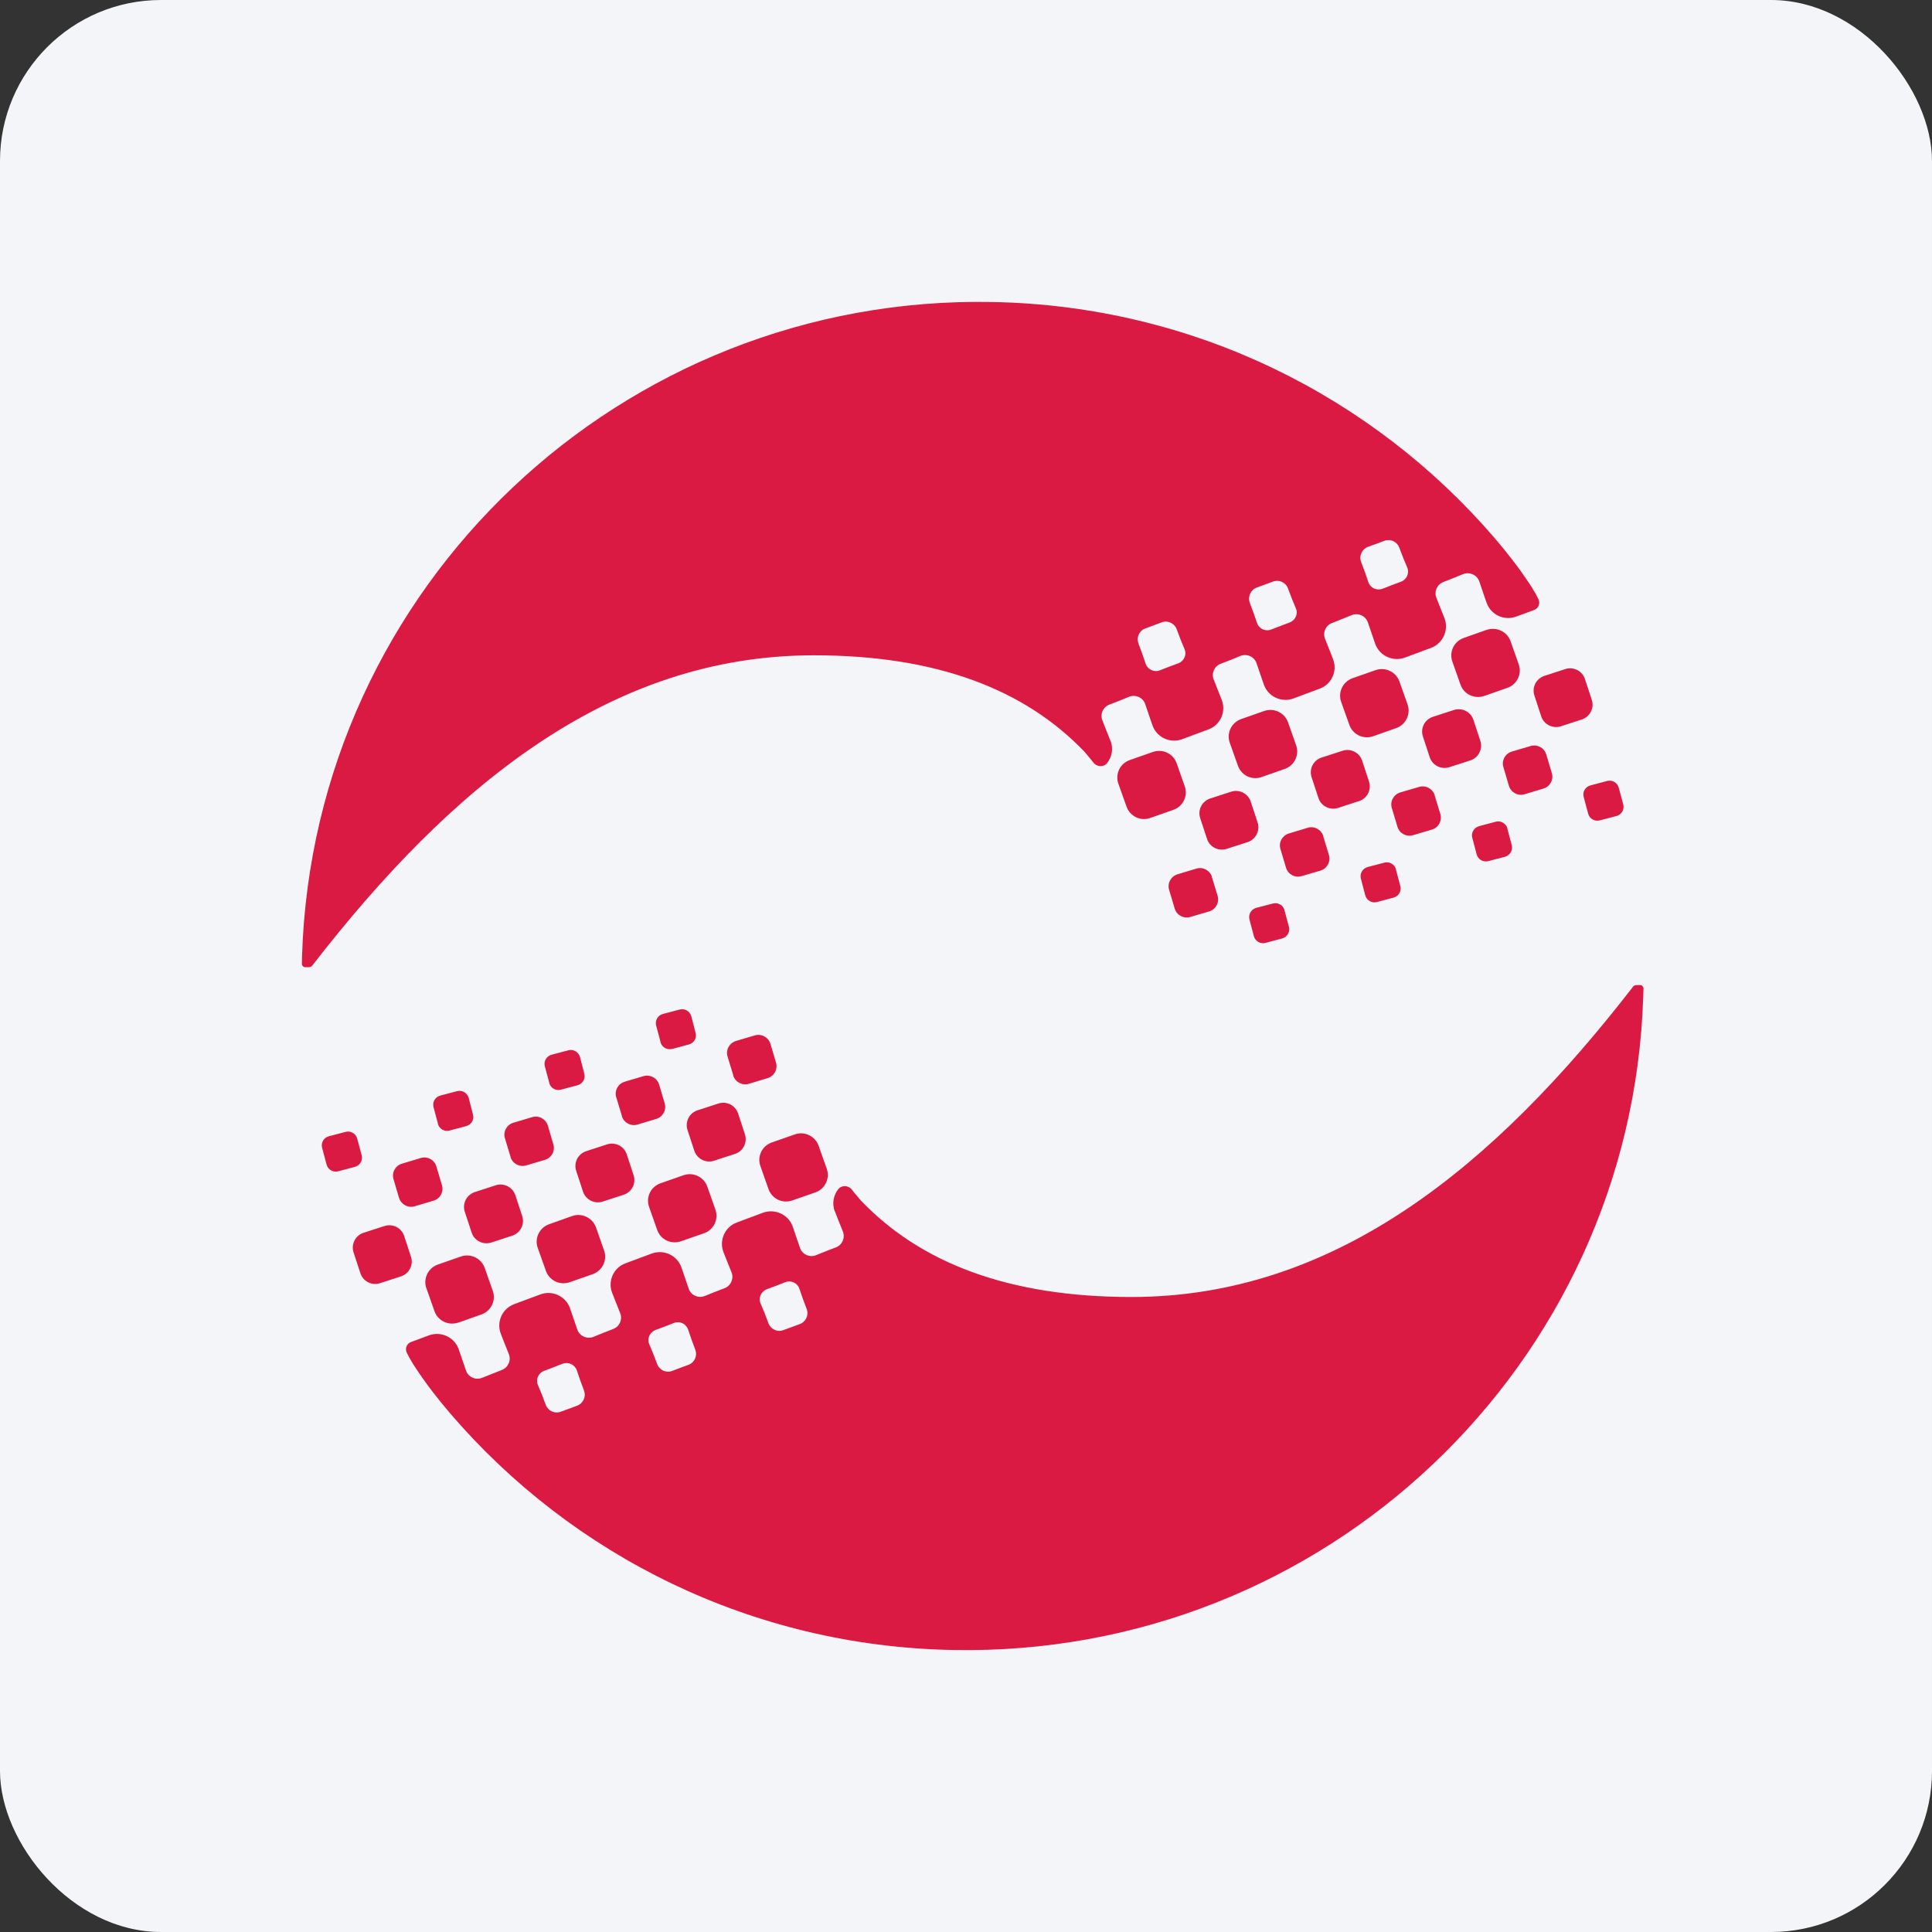
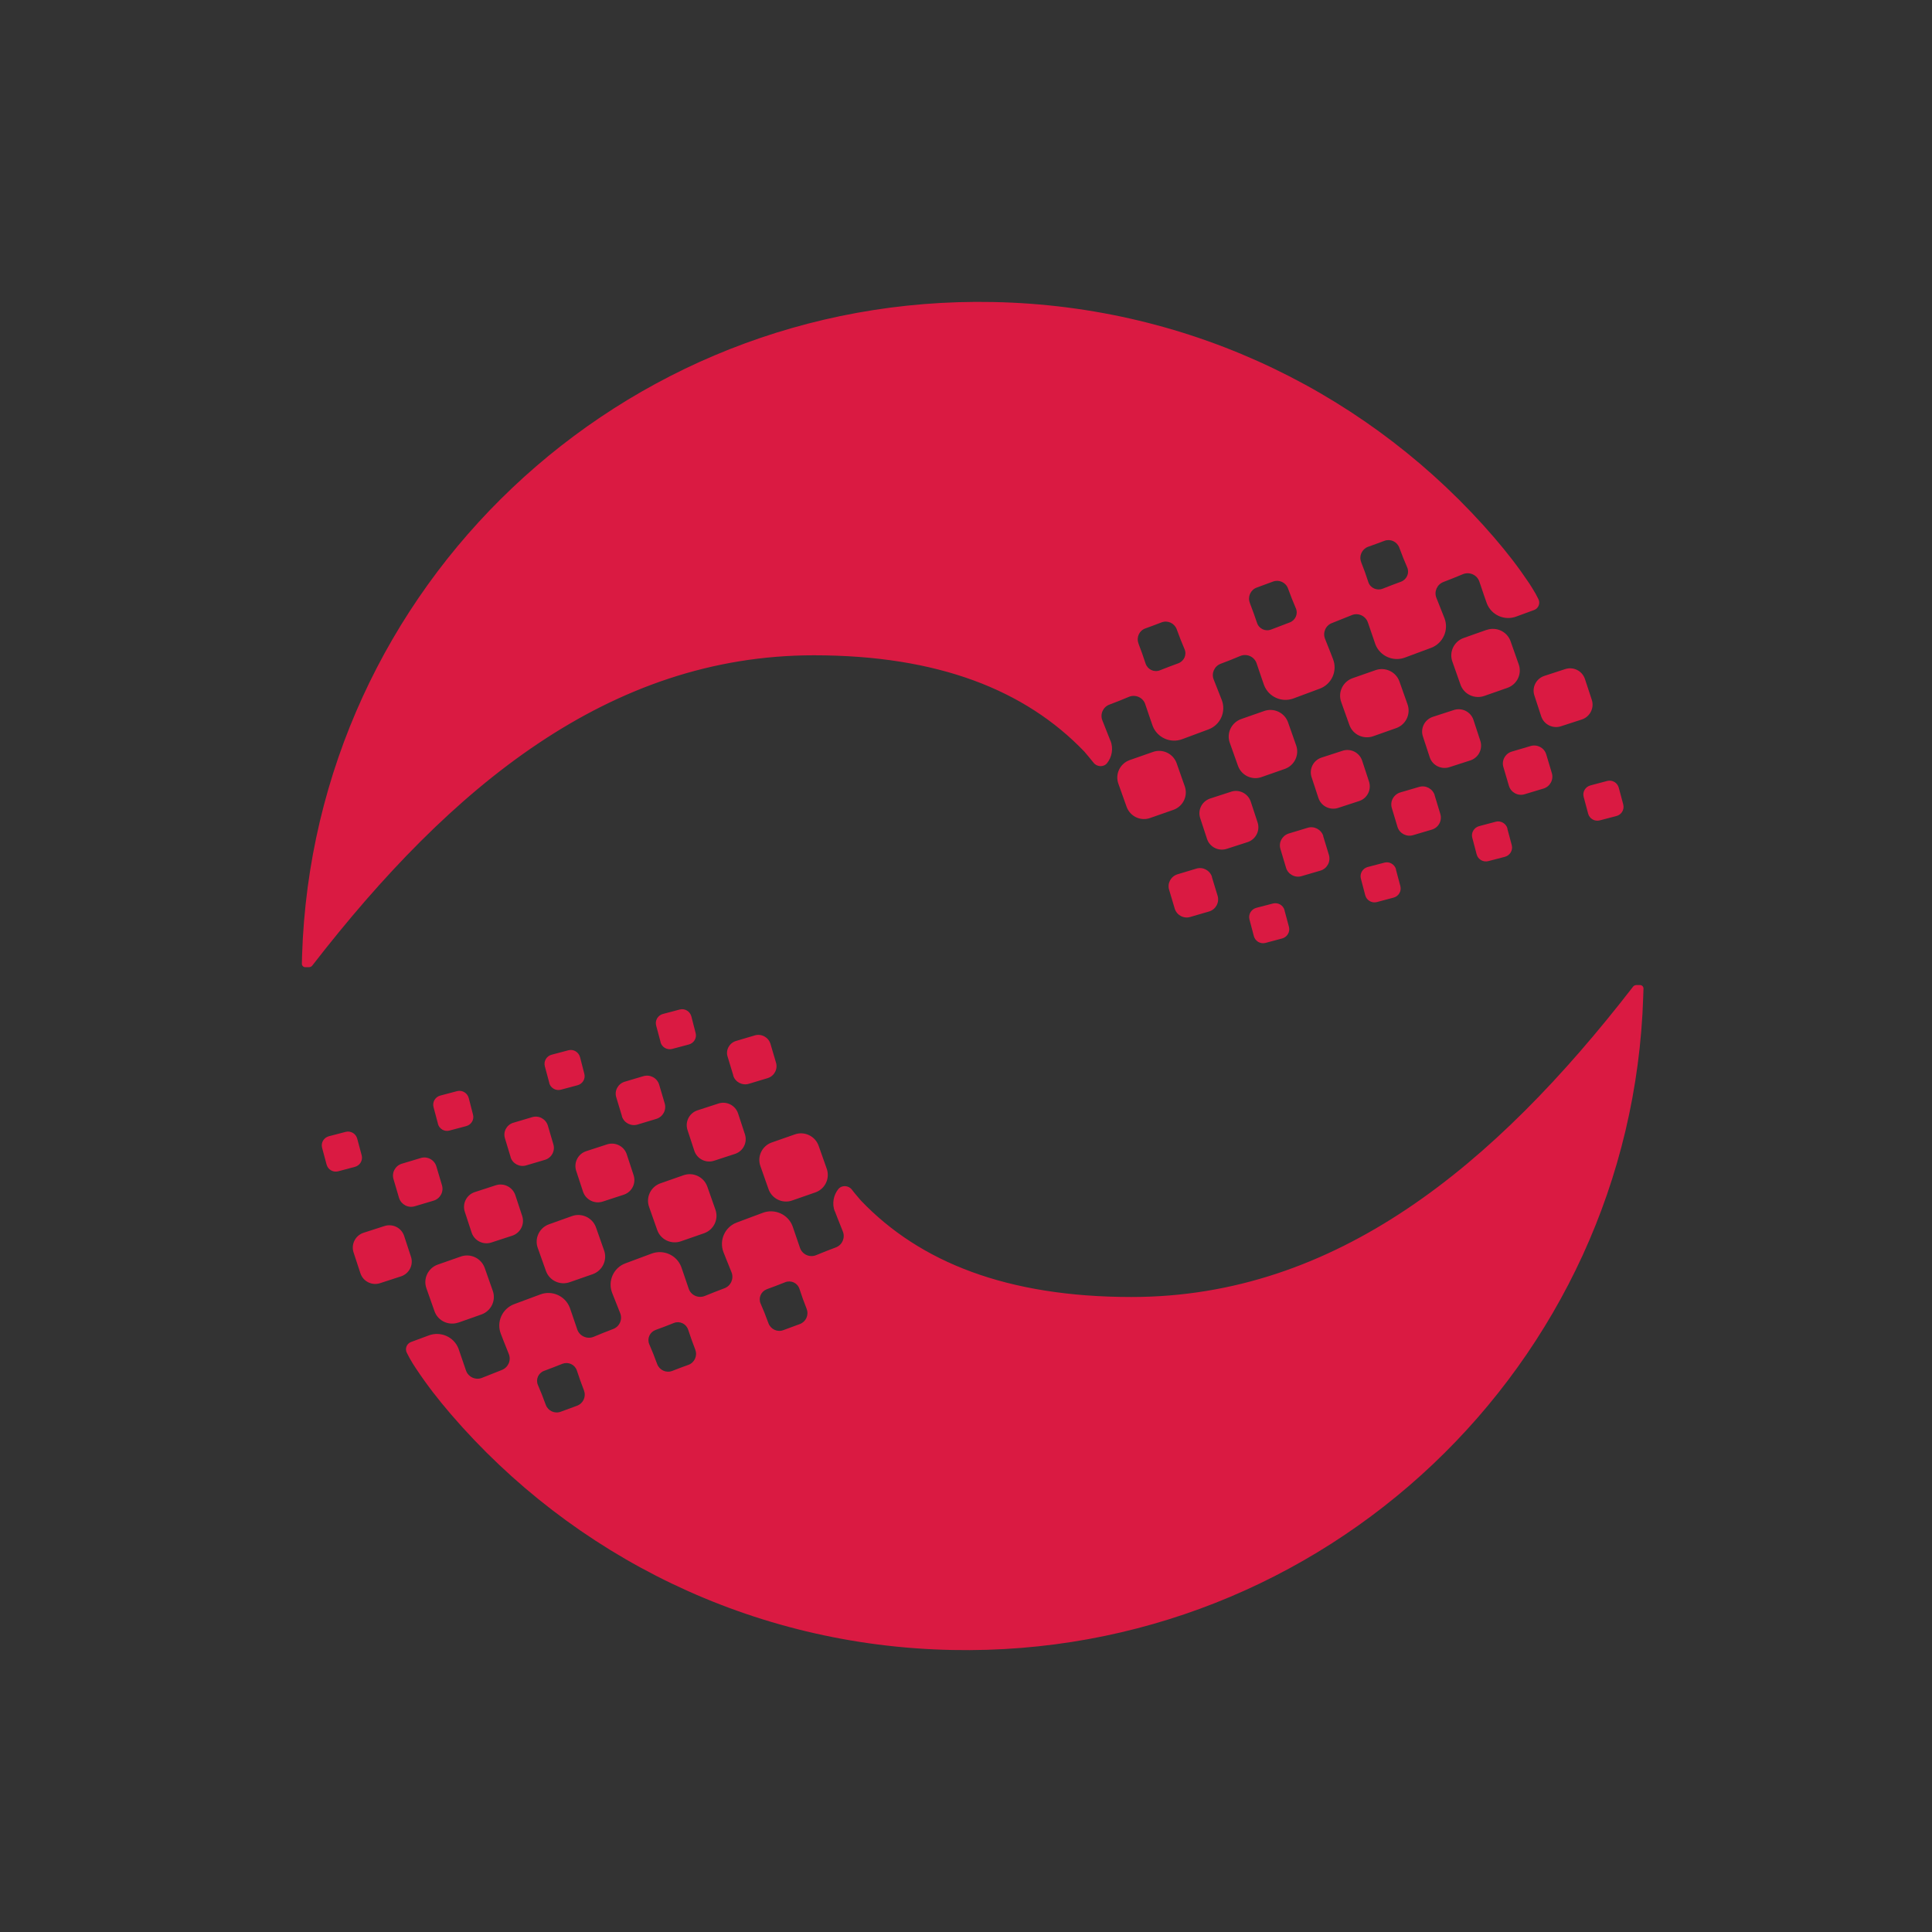
<svg xmlns="http://www.w3.org/2000/svg" width="96" height="96" viewBox="0 0 96 96" fill="none">
  <rect x="0" y="0" width="96" height="96" fill="#333333" stroke="none" />
-   <rect width="96" height="96" rx="8" fill="#F4F5F8" />
  <path fill-rule="evenodd" clip-rule="evenodd" d="M78.609 35.748L77.569 36.086C77.164 36.221 76.725 36.008 76.585 35.605L76.246 34.568C76.106 34.165 76.324 33.727 76.729 33.588L77.764 33.25C78.174 33.111 78.613 33.328 78.752 33.731L79.092 34.764C79.231 35.167 79.013 35.609 78.609 35.748ZM80.658 39.976C80.724 40.227 80.571 40.483 80.319 40.548L79.488 40.765C79.235 40.83 78.979 40.678 78.913 40.427L78.692 39.599C78.622 39.347 78.778 39.091 79.031 39.026L79.862 38.805C80.115 38.74 80.371 38.892 80.436 39.143L80.658 39.972V39.976ZM76.829 37.474L77.107 38.406C77.212 38.731 77.025 39.083 76.698 39.182L75.763 39.464C75.432 39.568 75.084 39.382 74.98 39.057L74.705 38.124C74.601 37.799 74.788 37.448 75.114 37.348L76.05 37.071C76.381 36.971 76.729 37.153 76.829 37.478V37.474ZM55.184 36.81C55.331 37.201 55.249 37.621 55.01 37.92C54.835 38.137 54.496 38.111 54.331 37.89C54.231 37.756 53.878 37.344 53.878 37.344C50.949 34.291 46.611 32.561 40.44 32.561C30.274 32.561 22.389 39.113 15.553 47.933L15.518 47.977C15.479 48.029 15.418 48.059 15.352 48.059H15.165C15.074 48.059 15 47.981 15 47.89L15.009 47.491C15.588 29.148 30.871 14.643 49.331 15.007C59.326 15.197 68.221 19.712 74.253 26.719C74.91 27.487 75.423 28.146 75.985 28.983C76.076 29.122 76.194 29.313 76.302 29.499L76.442 29.768C76.546 29.972 76.45 30.228 76.233 30.31L75.345 30.635C74.762 30.856 74.105 30.566 73.879 29.98C73.879 29.98 73.67 29.395 73.509 28.901C73.4 28.571 73.025 28.398 72.699 28.528C72.39 28.658 72.029 28.801 71.724 28.918C71.407 29.039 71.246 29.395 71.376 29.712C71.559 30.167 71.777 30.722 71.777 30.722C71.999 31.307 71.703 31.962 71.12 32.188L69.814 32.673C69.227 32.895 68.569 32.6 68.343 32.019C68.343 32.019 68.139 31.433 67.973 30.939C67.864 30.605 67.49 30.431 67.168 30.566C66.859 30.692 66.494 30.835 66.193 30.956C65.871 31.073 65.715 31.429 65.841 31.745C66.028 32.201 66.241 32.76 66.241 32.76C66.463 33.341 66.172 33.996 65.584 34.217L64.279 34.703C63.696 34.924 63.038 34.633 62.812 34.048C62.812 34.048 62.608 33.467 62.442 32.968C62.333 32.63 61.959 32.461 61.628 32.595C61.328 32.725 60.963 32.868 60.658 32.981C60.34 33.098 60.179 33.463 60.31 33.77C60.493 34.226 60.71 34.785 60.71 34.785C60.932 35.366 60.641 36.021 60.053 36.242L58.748 36.728C58.164 36.949 57.503 36.659 57.277 36.073C57.277 36.073 57.072 35.488 56.907 34.993C56.802 34.66 56.419 34.49 56.097 34.625C55.793 34.755 55.427 34.898 55.127 35.011C54.809 35.128 54.648 35.488 54.779 35.804C54.962 36.26 55.179 36.815 55.179 36.815L55.184 36.81ZM69.535 33.857L69.936 34.989C70.114 35.47 69.862 36.004 69.383 36.177L68.239 36.581C67.756 36.754 67.225 36.507 67.051 36.026L66.646 34.889C66.468 34.408 66.72 33.875 67.203 33.701L68.343 33.302C68.826 33.129 69.361 33.376 69.535 33.857V33.857ZM74.897 41.169L75.119 41.997C75.184 42.248 75.032 42.504 74.779 42.574L73.948 42.79C73.696 42.851 73.439 42.704 73.374 42.452L73.156 41.624C73.091 41.377 73.243 41.121 73.496 41.051L74.327 40.83C74.579 40.765 74.836 40.921 74.906 41.169H74.897ZM71.285 39.512L71.568 40.444C71.668 40.77 71.485 41.121 71.154 41.221L70.219 41.498C69.892 41.598 69.54 41.416 69.44 41.086L69.161 40.158C69.057 39.828 69.244 39.482 69.575 39.377L70.506 39.104C70.837 39 71.185 39.187 71.289 39.512H71.285ZM67.538 39.803L66.502 40.141C66.098 40.279 65.654 40.067 65.514 39.659L65.175 38.627C65.036 38.224 65.253 37.782 65.658 37.647L66.698 37.309C67.103 37.17 67.542 37.383 67.682 37.79L68.021 38.822C68.16 39.226 67.947 39.668 67.538 39.803ZM64 35.887L64.4 37.023C64.579 37.504 64.326 38.033 63.843 38.207L62.703 38.606C62.22 38.788 61.689 38.536 61.515 38.055L61.111 36.919C60.932 36.437 61.185 35.908 61.668 35.731L62.808 35.332C63.291 35.158 63.826 35.405 64 35.887V35.887ZM69.361 43.202L69.583 44.031C69.649 44.282 69.496 44.538 69.244 44.603L68.413 44.824C68.16 44.889 67.904 44.733 67.838 44.486L67.621 43.658C67.555 43.406 67.708 43.15 67.96 43.081L68.791 42.864C69.044 42.795 69.3 42.951 69.37 43.202H69.361ZM65.749 41.55L66.032 42.478C66.132 42.808 65.95 43.155 65.619 43.259L64.683 43.532C64.357 43.636 64.004 43.449 63.904 43.124L63.626 42.192C63.521 41.867 63.709 41.52 64.039 41.416L64.971 41.134C65.301 41.03 65.649 41.216 65.754 41.541L65.749 41.55ZM62.003 41.841L60.967 42.175C60.562 42.313 60.118 42.101 59.979 41.693L59.64 40.661C59.501 40.258 59.718 39.82 60.123 39.681L61.163 39.343C61.568 39.204 62.007 39.421 62.146 39.824L62.486 40.856C62.625 41.26 62.407 41.702 62.003 41.841V41.841ZM58.308 40.24L57.168 40.639C56.685 40.822 56.154 40.57 55.98 40.089L55.575 38.953C55.397 38.471 55.649 37.942 56.132 37.769L57.272 37.37C57.755 37.188 58.291 37.439 58.465 37.92L58.865 39.057C59.044 39.538 58.791 40.067 58.308 40.24V40.24ZM63.826 45.232L64.048 46.06C64.113 46.307 63.961 46.563 63.709 46.632L62.877 46.854C62.625 46.919 62.368 46.763 62.303 46.515L62.085 45.687C62.02 45.435 62.172 45.18 62.425 45.11L63.256 44.894C63.508 44.833 63.765 44.98 63.83 45.232H63.826ZM60.218 43.58L60.501 44.508C60.601 44.837 60.419 45.184 60.088 45.288L59.152 45.561C58.826 45.665 58.474 45.479 58.373 45.154L58.095 44.221C57.99 43.896 58.178 43.549 58.504 43.445L59.44 43.163C59.77 43.059 60.118 43.246 60.223 43.571L60.218 43.58ZM73.865 31.303C74.349 31.13 74.884 31.377 75.058 31.858L75.458 32.994C75.641 33.476 75.388 34.005 74.906 34.178L73.765 34.577C73.282 34.751 72.747 34.508 72.573 34.026L72.173 32.89C71.99 32.409 72.242 31.875 72.725 31.702L73.865 31.299V31.303ZM73.069 37.782L72.033 38.116C71.629 38.254 71.185 38.042 71.046 37.639L70.706 36.602C70.567 36.199 70.784 35.761 71.189 35.622L72.229 35.284C72.634 35.145 73.078 35.362 73.213 35.765L73.552 36.797C73.691 37.201 73.478 37.643 73.069 37.782V37.782ZM67.629 27.916C67.756 28.233 67.899 28.628 67.991 28.922C68.086 29.217 68.413 29.365 68.704 29.252C68.987 29.139 69.331 29.009 69.614 28.905C69.901 28.797 70.045 28.476 69.923 28.194C69.805 27.929 69.649 27.539 69.531 27.214C69.418 26.91 69.083 26.759 68.783 26.876C68.53 26.971 68.239 27.079 67.978 27.17C67.677 27.283 67.516 27.621 67.634 27.921L67.629 27.916ZM62.098 29.946C62.22 30.262 62.364 30.657 62.46 30.948C62.555 31.242 62.877 31.398 63.173 31.277C63.456 31.169 63.8 31.034 64.083 30.93C64.37 30.822 64.514 30.501 64.387 30.219C64.27 29.954 64.118 29.564 64 29.239C63.887 28.935 63.552 28.784 63.247 28.901C62.999 28.996 62.703 29.105 62.447 29.196C62.146 29.304 61.985 29.646 62.103 29.95L62.098 29.946ZM56.567 31.971C56.689 32.287 56.833 32.682 56.924 32.973C57.024 33.267 57.346 33.424 57.638 33.306C57.921 33.194 58.269 33.059 58.547 32.96C58.839 32.851 58.983 32.526 58.856 32.248C58.739 31.98 58.587 31.594 58.469 31.264C58.356 30.965 58.021 30.809 57.716 30.926C57.464 31.026 57.172 31.13 56.916 31.225C56.611 31.329 56.454 31.667 56.572 31.975L56.567 31.971ZM18.055 61.259L19.091 60.925C19.5 60.787 19.939 60.999 20.078 61.402L20.418 62.439C20.557 62.842 20.34 63.28 19.935 63.419L18.895 63.757C18.49 63.896 18.05 63.679 17.911 63.276L17.572 62.244C17.433 61.84 17.65 61.398 18.055 61.259V61.259ZM16.005 57.031C15.936 56.78 16.092 56.524 16.345 56.459L17.176 56.242C17.428 56.177 17.685 56.329 17.75 56.58L17.972 57.408C18.038 57.66 17.885 57.916 17.633 57.981L16.802 58.202C16.549 58.267 16.293 58.115 16.227 57.864L16.005 57.035V57.031ZM19.83 59.533L19.556 58.601C19.452 58.276 19.635 57.925 19.965 57.825L20.901 57.543C21.227 57.439 21.58 57.625 21.68 57.95L21.958 58.883C22.063 59.212 21.876 59.559 21.549 59.659L20.614 59.937C20.283 60.041 19.935 59.854 19.83 59.529V59.533ZM41.48 60.197C41.332 59.806 41.415 59.39 41.654 59.087C41.828 58.874 42.168 58.896 42.333 59.117C42.429 59.251 42.786 59.663 42.786 59.663C45.714 62.721 50.053 64.447 56.224 64.447C66.389 64.447 74.275 57.894 81.107 49.078L81.141 49.031C81.185 48.978 81.246 48.948 81.307 48.948H81.498C81.59 48.948 81.664 49.026 81.664 49.117L81.651 49.516C81.076 67.846 65.789 82.352 47.324 81.987C37.329 81.792 28.438 77.282 22.407 70.275C21.75 69.507 21.236 68.848 20.675 68.007C20.583 67.868 20.461 67.681 20.357 67.491L20.218 67.226C20.109 67.022 20.205 66.766 20.422 66.684L21.31 66.355C21.897 66.138 22.555 66.428 22.781 67.009C22.781 67.009 22.985 67.599 23.151 68.089C23.259 68.423 23.634 68.597 23.956 68.462C24.265 68.336 24.63 68.193 24.931 68.076C25.253 67.95 25.409 67.599 25.283 67.282C25.096 66.827 24.883 66.268 24.883 66.268C24.661 65.687 24.952 65.032 25.54 64.806L26.845 64.321C27.428 64.1 28.086 64.39 28.312 64.976C28.312 64.976 28.516 65.557 28.682 66.055C28.791 66.385 29.165 66.558 29.491 66.428C29.796 66.298 30.161 66.155 30.466 66.038C30.784 65.921 30.945 65.561 30.814 65.244C30.631 64.789 30.414 64.234 30.414 64.234C30.192 63.649 30.488 62.994 31.071 62.777L32.376 62.291C32.964 62.07 33.621 62.361 33.847 62.942C33.847 62.942 34.052 63.527 34.217 64.022C34.322 64.36 34.7 64.529 35.026 64.394C35.331 64.269 35.697 64.126 35.997 64.013C36.315 63.896 36.476 63.532 36.349 63.219C36.162 62.764 35.945 62.209 35.945 62.209C35.727 61.623 36.019 60.969 36.606 60.748L37.907 60.262C38.495 60.045 39.152 60.336 39.378 60.917C39.378 60.917 39.583 61.506 39.748 61.996C39.857 62.335 40.236 62.504 40.562 62.365C40.862 62.239 41.228 62.096 41.532 61.983C41.85 61.866 42.007 61.506 41.88 61.19C41.693 60.734 41.48 60.175 41.48 60.175V60.197ZM27.128 63.154L26.724 62.018C26.545 61.537 26.797 61.008 27.28 60.834L28.421 60.427C28.904 60.253 29.439 60.505 29.613 60.986L30.013 62.122C30.192 62.603 29.939 63.133 29.461 63.31L28.316 63.709C27.833 63.883 27.302 63.636 27.128 63.154V63.154ZM21.762 55.839L21.541 55.01C21.475 54.759 21.628 54.503 21.88 54.438L22.716 54.217C22.964 54.156 23.22 54.304 23.29 54.555L23.503 55.383C23.573 55.635 23.416 55.891 23.164 55.956L22.333 56.177C22.08 56.246 21.823 56.09 21.758 55.839H21.762ZM25.374 57.499L25.092 56.567C24.987 56.238 25.174 55.891 25.501 55.791L26.436 55.513C26.767 55.409 27.115 55.596 27.22 55.921L27.494 56.853C27.598 57.179 27.411 57.53 27.085 57.63L26.149 57.907C25.823 58.007 25.47 57.825 25.37 57.499H25.374ZM29.117 57.205L30.157 56.866C30.562 56.732 31.001 56.944 31.14 57.348L31.48 58.384C31.619 58.787 31.406 59.225 30.997 59.364L29.961 59.702C29.556 59.841 29.113 59.624 28.973 59.221L28.634 58.189C28.495 57.786 28.712 57.343 29.117 57.205V57.205ZM32.659 61.125L32.259 59.989C32.076 59.507 32.328 58.974 32.812 58.8L33.952 58.401C34.435 58.224 34.97 58.475 35.144 58.957L35.544 60.093C35.723 60.57 35.475 61.103 34.992 61.277L33.847 61.675C33.364 61.849 32.833 61.606 32.659 61.125V61.125ZM27.294 53.809L27.072 52.981C27.006 52.729 27.159 52.474 27.411 52.408L28.247 52.187C28.495 52.122 28.751 52.274 28.821 52.526L29.034 53.354C29.104 53.605 28.947 53.861 28.695 53.926L27.864 54.148C27.611 54.212 27.355 54.061 27.289 53.809H27.294ZM30.905 55.461L30.623 54.529C30.518 54.204 30.705 53.857 31.032 53.753L31.967 53.475C32.298 53.376 32.646 53.558 32.751 53.887L33.025 54.815C33.129 55.145 32.946 55.492 32.616 55.596L31.68 55.878C31.354 55.977 31.001 55.795 30.901 55.466L30.905 55.461ZM34.648 55.175L35.688 54.837C36.093 54.698 36.532 54.915 36.672 55.318L37.011 56.35C37.15 56.758 36.937 57.196 36.528 57.335L35.492 57.673C35.087 57.812 34.644 57.595 34.504 57.192L34.165 56.16C34.026 55.752 34.243 55.314 34.648 55.175ZM38.343 56.771L39.483 56.372C39.966 56.194 40.501 56.446 40.675 56.927L41.075 58.059C41.254 58.54 41.006 59.074 40.523 59.247L39.378 59.646C38.9 59.824 38.364 59.577 38.19 59.095L37.79 57.959C37.607 57.478 37.859 56.944 38.343 56.771V56.771ZM32.825 51.784L32.603 50.956C32.537 50.704 32.69 50.449 32.942 50.383L33.778 50.162C34.026 50.097 34.282 50.249 34.352 50.501L34.565 51.329C34.635 51.58 34.478 51.836 34.226 51.901L33.395 52.122C33.142 52.183 32.886 52.036 32.82 51.784H32.825ZM36.437 53.436L36.154 52.504C36.049 52.179 36.236 51.832 36.563 51.728L37.498 51.45C37.829 51.35 38.177 51.533 38.282 51.862L38.556 52.79C38.66 53.12 38.477 53.467 38.147 53.571L37.211 53.853C36.885 53.952 36.532 53.77 36.432 53.441L36.437 53.436ZM22.785 65.713C22.302 65.886 21.767 65.643 21.593 65.162L21.192 64.026C21.014 63.544 21.266 63.011 21.75 62.838L22.89 62.439C23.373 62.265 23.904 62.513 24.082 62.994L24.482 64.13C24.661 64.607 24.408 65.14 23.925 65.314L22.785 65.717V65.713ZM23.581 59.238L24.622 58.9C25.026 58.761 25.466 58.978 25.605 59.382L25.945 60.414C26.084 60.821 25.866 61.259 25.462 61.398L24.426 61.736C24.017 61.875 23.577 61.658 23.438 61.255L23.099 60.223C22.959 59.815 23.177 59.377 23.581 59.238V59.238ZM29.021 69.1C28.899 68.783 28.756 68.388 28.664 68.098C28.564 67.803 28.242 67.656 27.951 67.764C27.668 67.877 27.324 68.011 27.041 68.115C26.75 68.219 26.606 68.544 26.732 68.826C26.85 69.091 27.002 69.481 27.119 69.806C27.233 70.11 27.568 70.262 27.872 70.145C28.125 70.049 28.416 69.941 28.673 69.85C28.978 69.737 29.134 69.399 29.017 69.095L29.021 69.1ZM34.552 67.074C34.43 66.758 34.287 66.363 34.195 66.073C34.095 65.773 33.773 65.622 33.482 65.739C33.199 65.852 32.855 65.986 32.572 66.086C32.285 66.194 32.141 66.515 32.263 66.797C32.381 67.066 32.537 67.452 32.655 67.781C32.768 68.08 33.099 68.237 33.403 68.12C33.656 68.02 33.947 67.911 34.204 67.82C34.509 67.712 34.665 67.369 34.548 67.07L34.552 67.074ZM40.087 65.049C39.961 64.733 39.818 64.338 39.726 64.048C39.631 63.748 39.304 63.597 39.013 63.714C38.73 63.826 38.386 63.961 38.103 64.061C37.816 64.169 37.672 64.49 37.794 64.772C37.912 65.036 38.068 65.427 38.186 65.756C38.299 66.055 38.634 66.211 38.934 66.09C39.187 65.995 39.478 65.886 39.735 65.795C40.04 65.687 40.201 65.349 40.083 65.045L40.087 65.049Z" fill="#DA1A42" />
</svg>